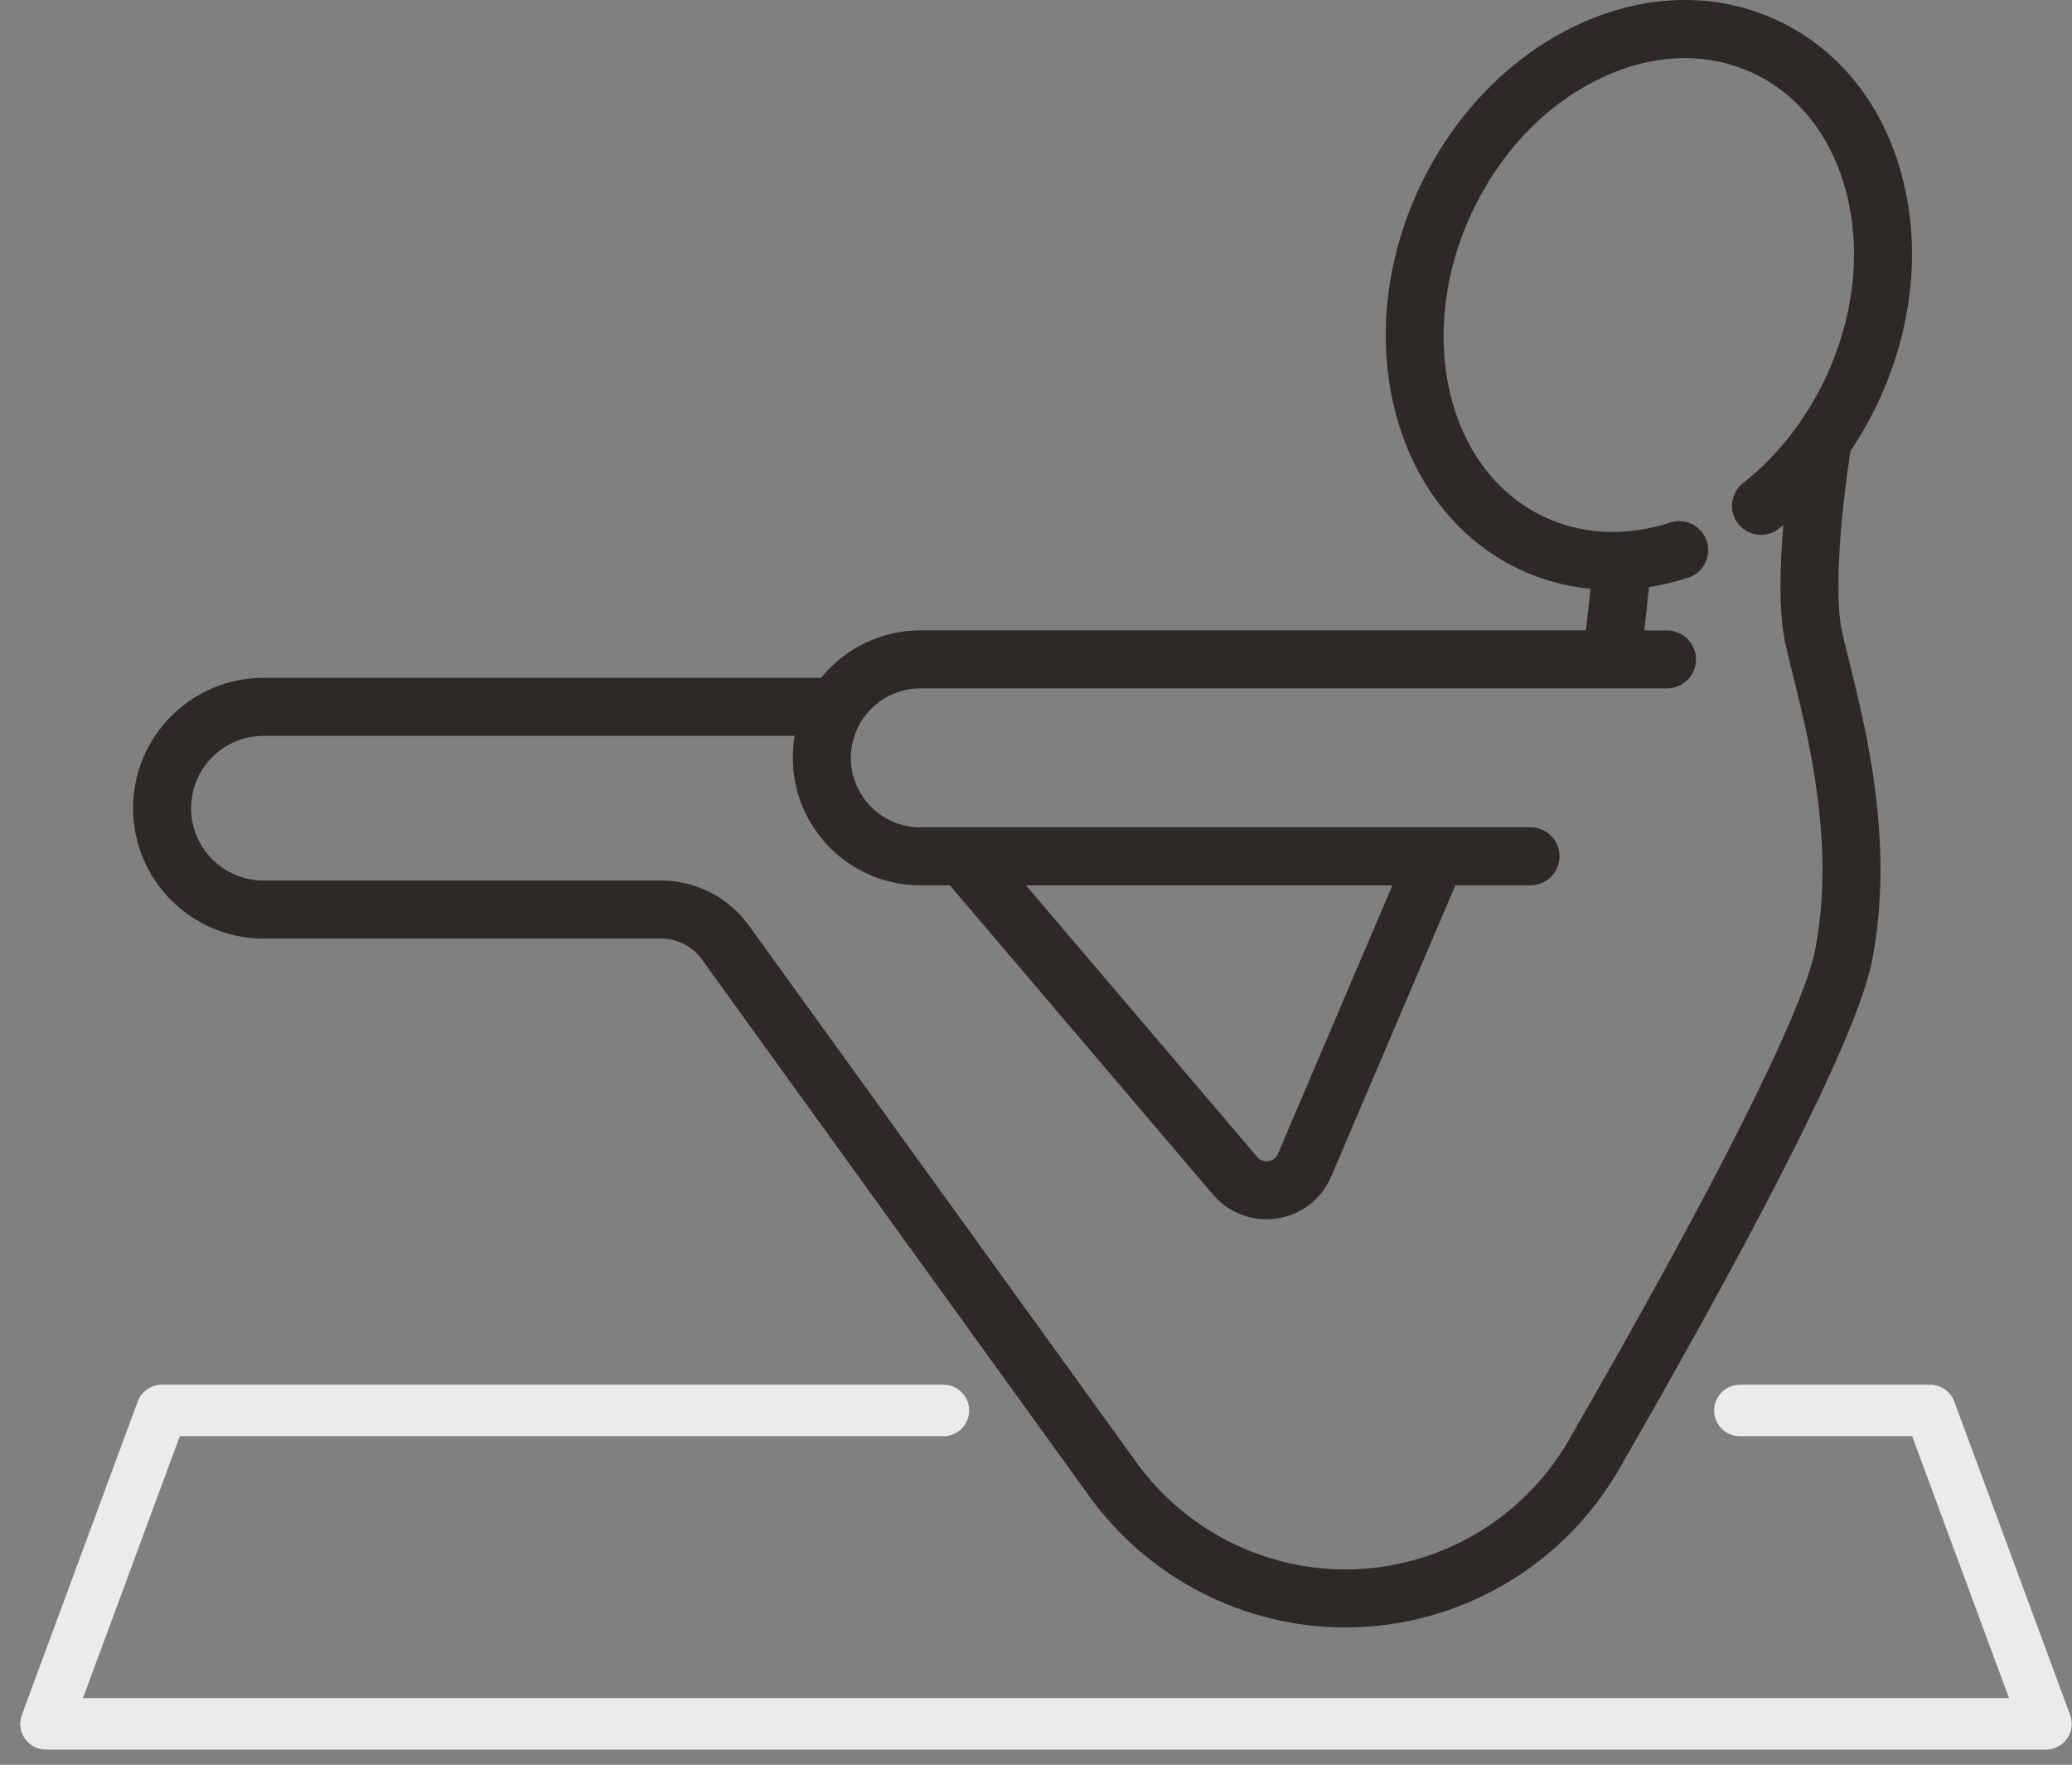
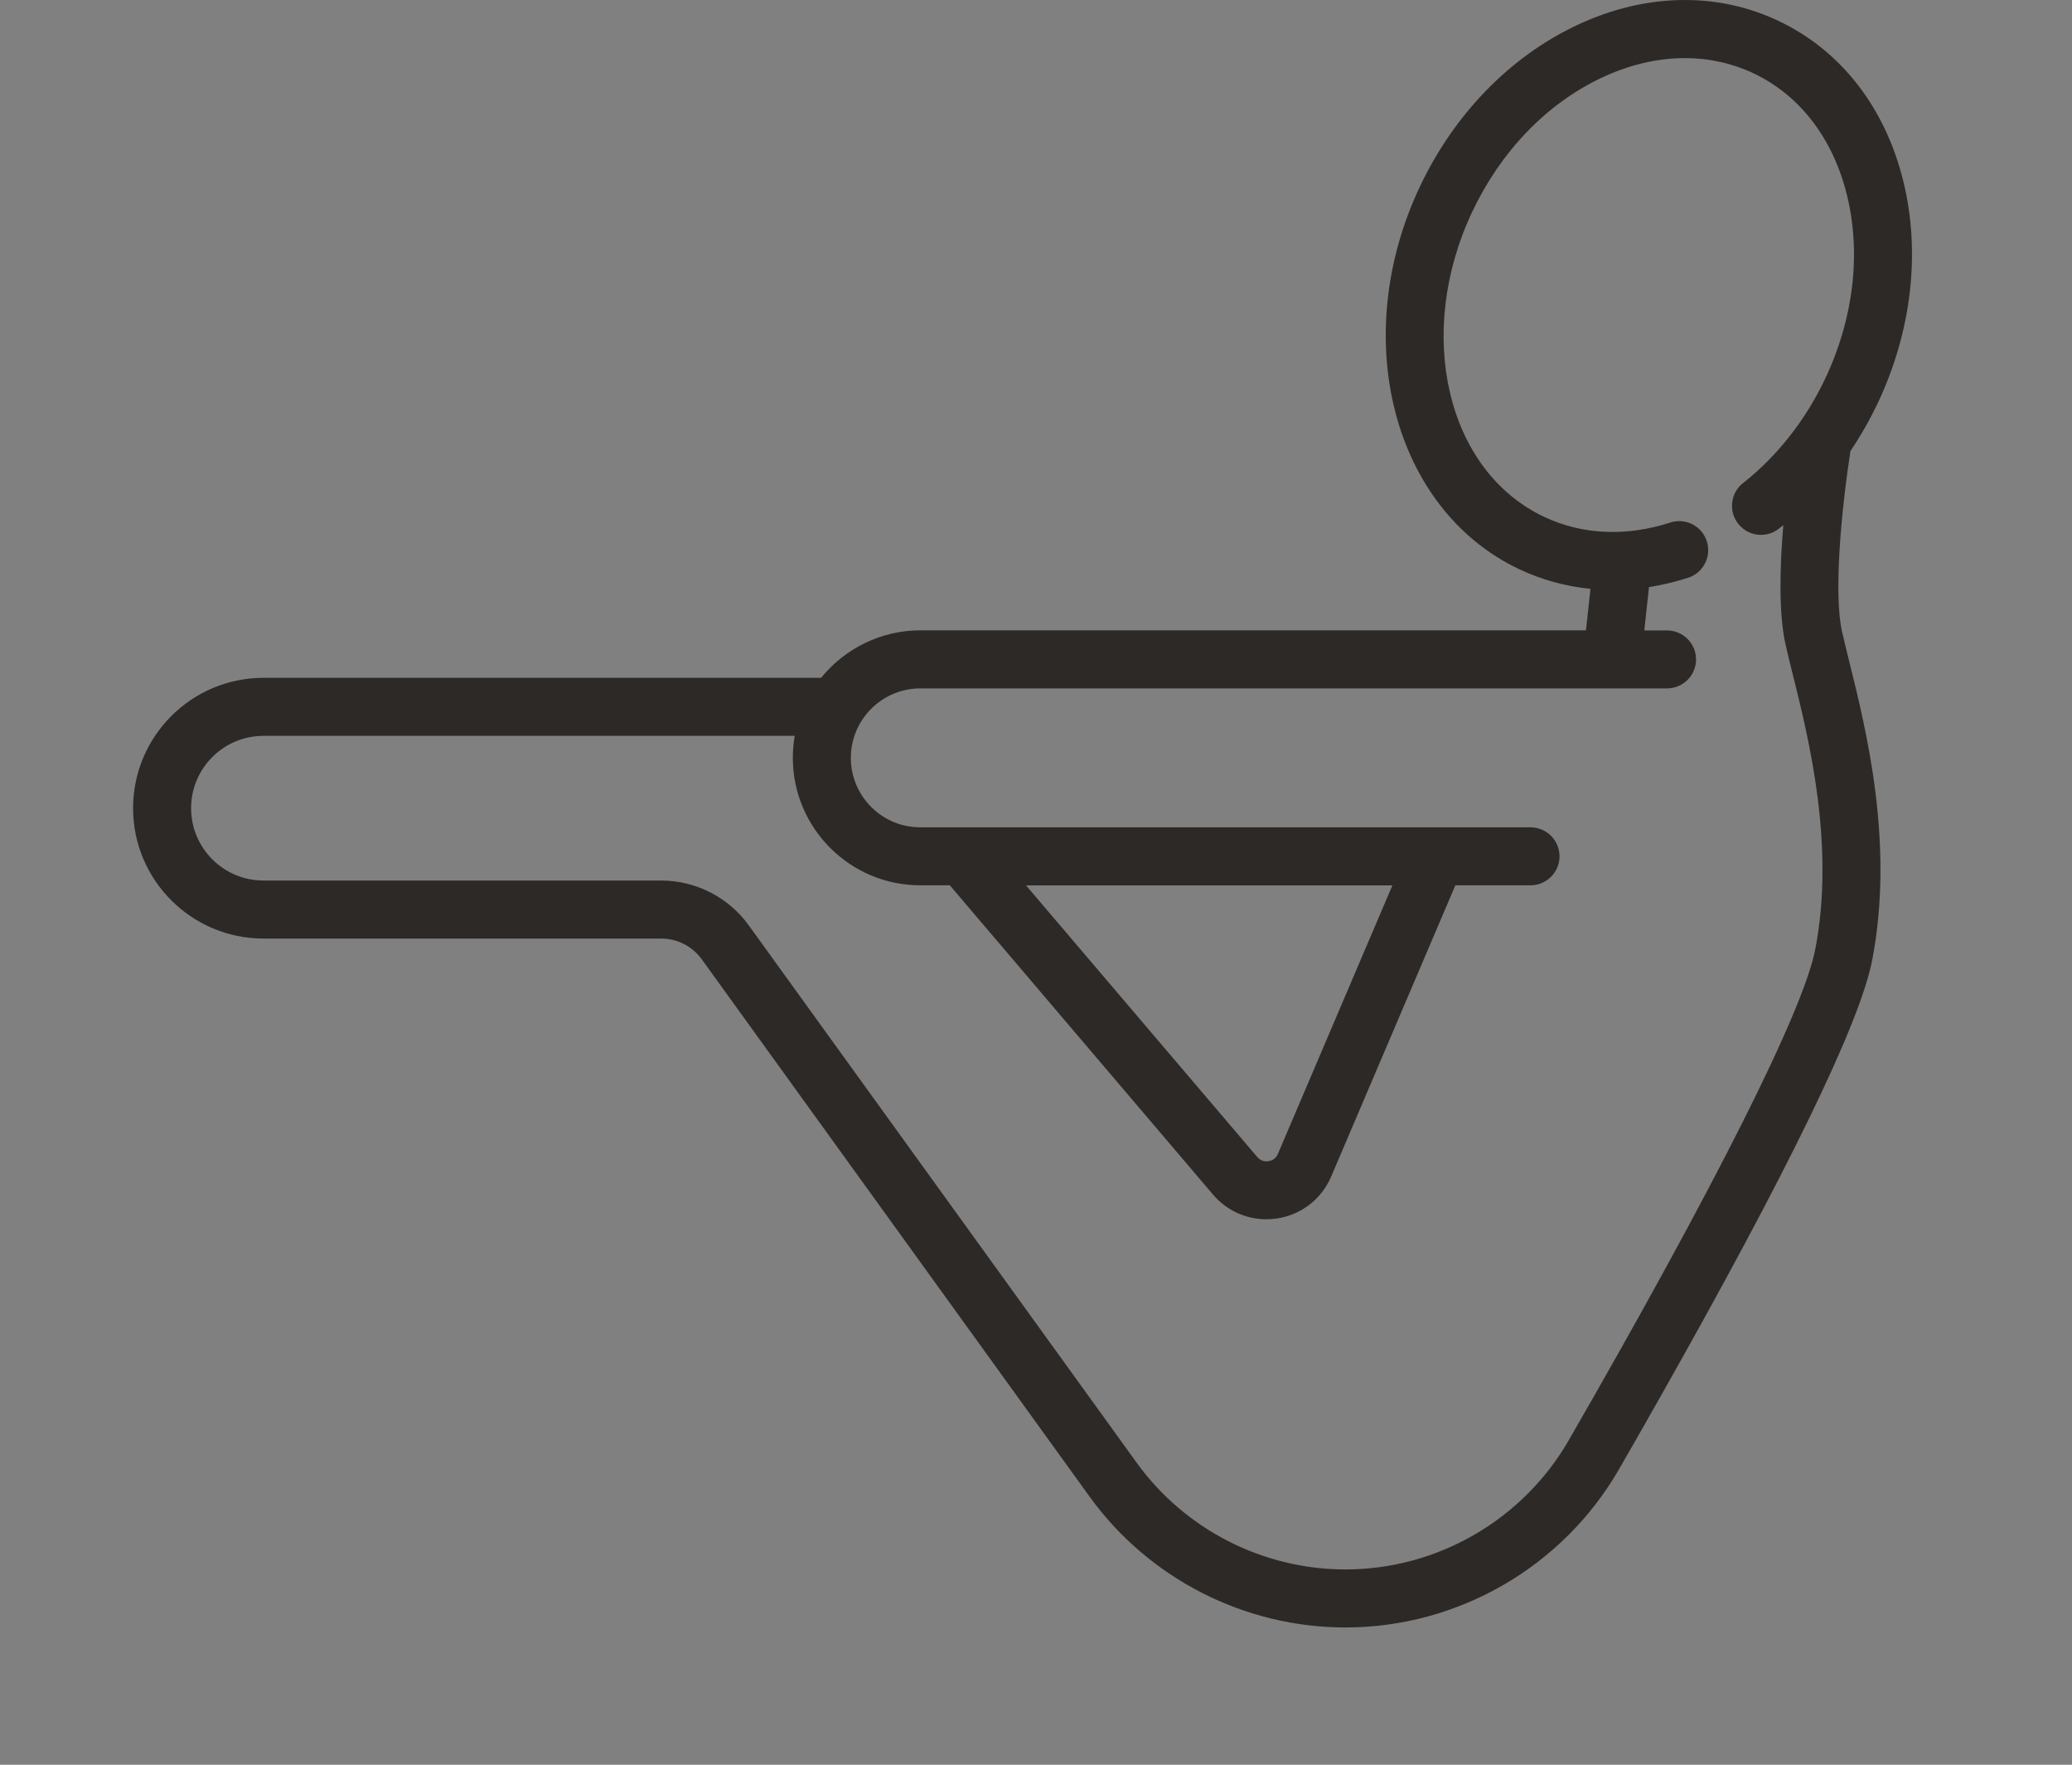
<svg xmlns="http://www.w3.org/2000/svg" width="101" height="86" viewBox="0 0 101 86" fill="none">
  <rect x="0" y="0" width="101" height="86" fill="#808080" stroke="none" />
  <path d="M89.787 30.762C89.379 28.922 89.749 24.917 90.199 21.982C90.699 21.24 91.144 20.457 91.526 19.655C93.192 16.135 93.632 12.277 92.769 8.797C91.879 5.212 89.719 2.45 86.689 1.017C85.262 0.342 83.729 0 82.132 0C80.354 0 78.564 0.42 76.819 1.25C73.579 2.79 70.877 5.575 69.212 9.095C65.727 16.462 67.897 24.822 74.049 27.735C75.147 28.255 76.314 28.575 77.527 28.695L77.309 30.717H44.859C42.984 30.717 41.202 31.577 40.025 33.032H12.84C9.337 33.032 6.487 35.882 6.487 39.385C6.487 42.887 9.337 45.737 12.84 45.737H32.23C33.012 45.737 33.75 46.115 34.207 46.747L53.109 72.929C55.992 76.924 60.657 79.309 65.584 79.309C71.069 79.309 76.177 76.357 78.917 71.602C79.244 71.032 79.579 70.449 79.917 69.859L80.812 68.284C87.154 57.087 90.669 49.855 91.259 46.792C92.354 41.122 90.969 35.56 90.141 32.235C90.007 31.697 89.882 31.19 89.787 30.762ZM65.584 76.482C61.562 76.482 57.757 74.537 55.402 71.274L36.499 45.095C35.512 43.727 33.917 42.91 32.23 42.91H12.84C10.897 42.91 9.315 41.33 9.315 39.385C9.315 37.442 10.895 35.86 12.84 35.86H38.739C38.677 36.212 38.647 36.57 38.647 36.93C38.647 40.357 41.434 43.142 44.859 43.142H46.299L59.127 58.212C59.779 58.98 60.729 59.417 61.729 59.417C61.904 59.417 62.082 59.404 62.252 59.377C63.434 59.197 64.419 58.434 64.889 57.334L70.942 43.142H74.604C75.384 43.142 76.019 42.51 76.019 41.73C76.019 40.95 75.384 40.317 74.604 40.317H44.859C42.992 40.317 41.474 38.797 41.474 36.932C41.474 35.067 42.995 33.547 44.859 33.547H81.259C82.039 33.547 82.674 32.915 82.674 32.135C82.674 31.355 82.039 30.722 81.259 30.722H80.152L80.379 28.612C81.017 28.51 81.657 28.357 82.287 28.155C82.647 28.04 82.939 27.79 83.112 27.452C83.284 27.115 83.314 26.732 83.197 26.375C83.009 25.79 82.467 25.395 81.852 25.395C81.702 25.395 81.557 25.417 81.417 25.465C79.262 26.162 77.119 26.065 75.259 25.182C70.517 22.94 68.952 16.267 71.769 10.31C73.157 7.377 75.382 5.067 78.032 3.807C79.394 3.16 80.774 2.832 82.132 2.832C83.312 2.832 84.439 3.082 85.479 3.575C87.727 4.637 89.342 6.737 90.024 9.482C90.731 12.332 90.359 15.517 88.972 18.447C88.014 20.47 86.629 22.232 84.967 23.54C84.669 23.772 84.482 24.107 84.437 24.482C84.392 24.857 84.494 25.227 84.729 25.525C84.999 25.867 85.404 26.065 85.842 26.065C86.157 26.065 86.467 25.957 86.714 25.76C86.787 25.705 86.857 25.647 86.927 25.59C86.759 27.61 86.697 29.867 87.029 31.372C87.122 31.792 87.237 32.255 87.369 32.787L87.402 32.917C88.172 36.015 89.462 41.2 88.487 46.255C87.912 49.237 83.644 57.734 76.469 70.187C74.232 74.069 70.062 76.482 65.584 76.482ZM50.014 43.147H67.872L62.292 56.23C62.204 56.432 62.047 56.554 61.829 56.587C61.617 56.62 61.424 56.547 61.284 56.382L50.014 43.147Z" fill="#2D2926" />
-   <path d="M100.909 83.572L95.262 68.299C95.079 67.807 94.609 67.48 94.084 67.48H84.812C84.12 67.48 83.557 68.042 83.557 68.734C83.557 69.427 84.12 69.99 84.812 69.99H93.209L97.929 82.749H4.045L8.765 69.99H45.987C46.68 69.99 47.242 69.427 47.242 68.734C47.242 68.042 46.68 67.48 45.987 67.48H7.89C7.365 67.48 6.895 67.807 6.713 68.299L1.065 83.572C0.923 83.957 0.978 84.387 1.213 84.724C1.448 85.062 1.833 85.262 2.243 85.262H99.732C100.142 85.262 100.527 85.059 100.762 84.724C100.997 84.389 101.052 83.957 100.909 83.572Z" fill="#EBEBEB" />
</svg>